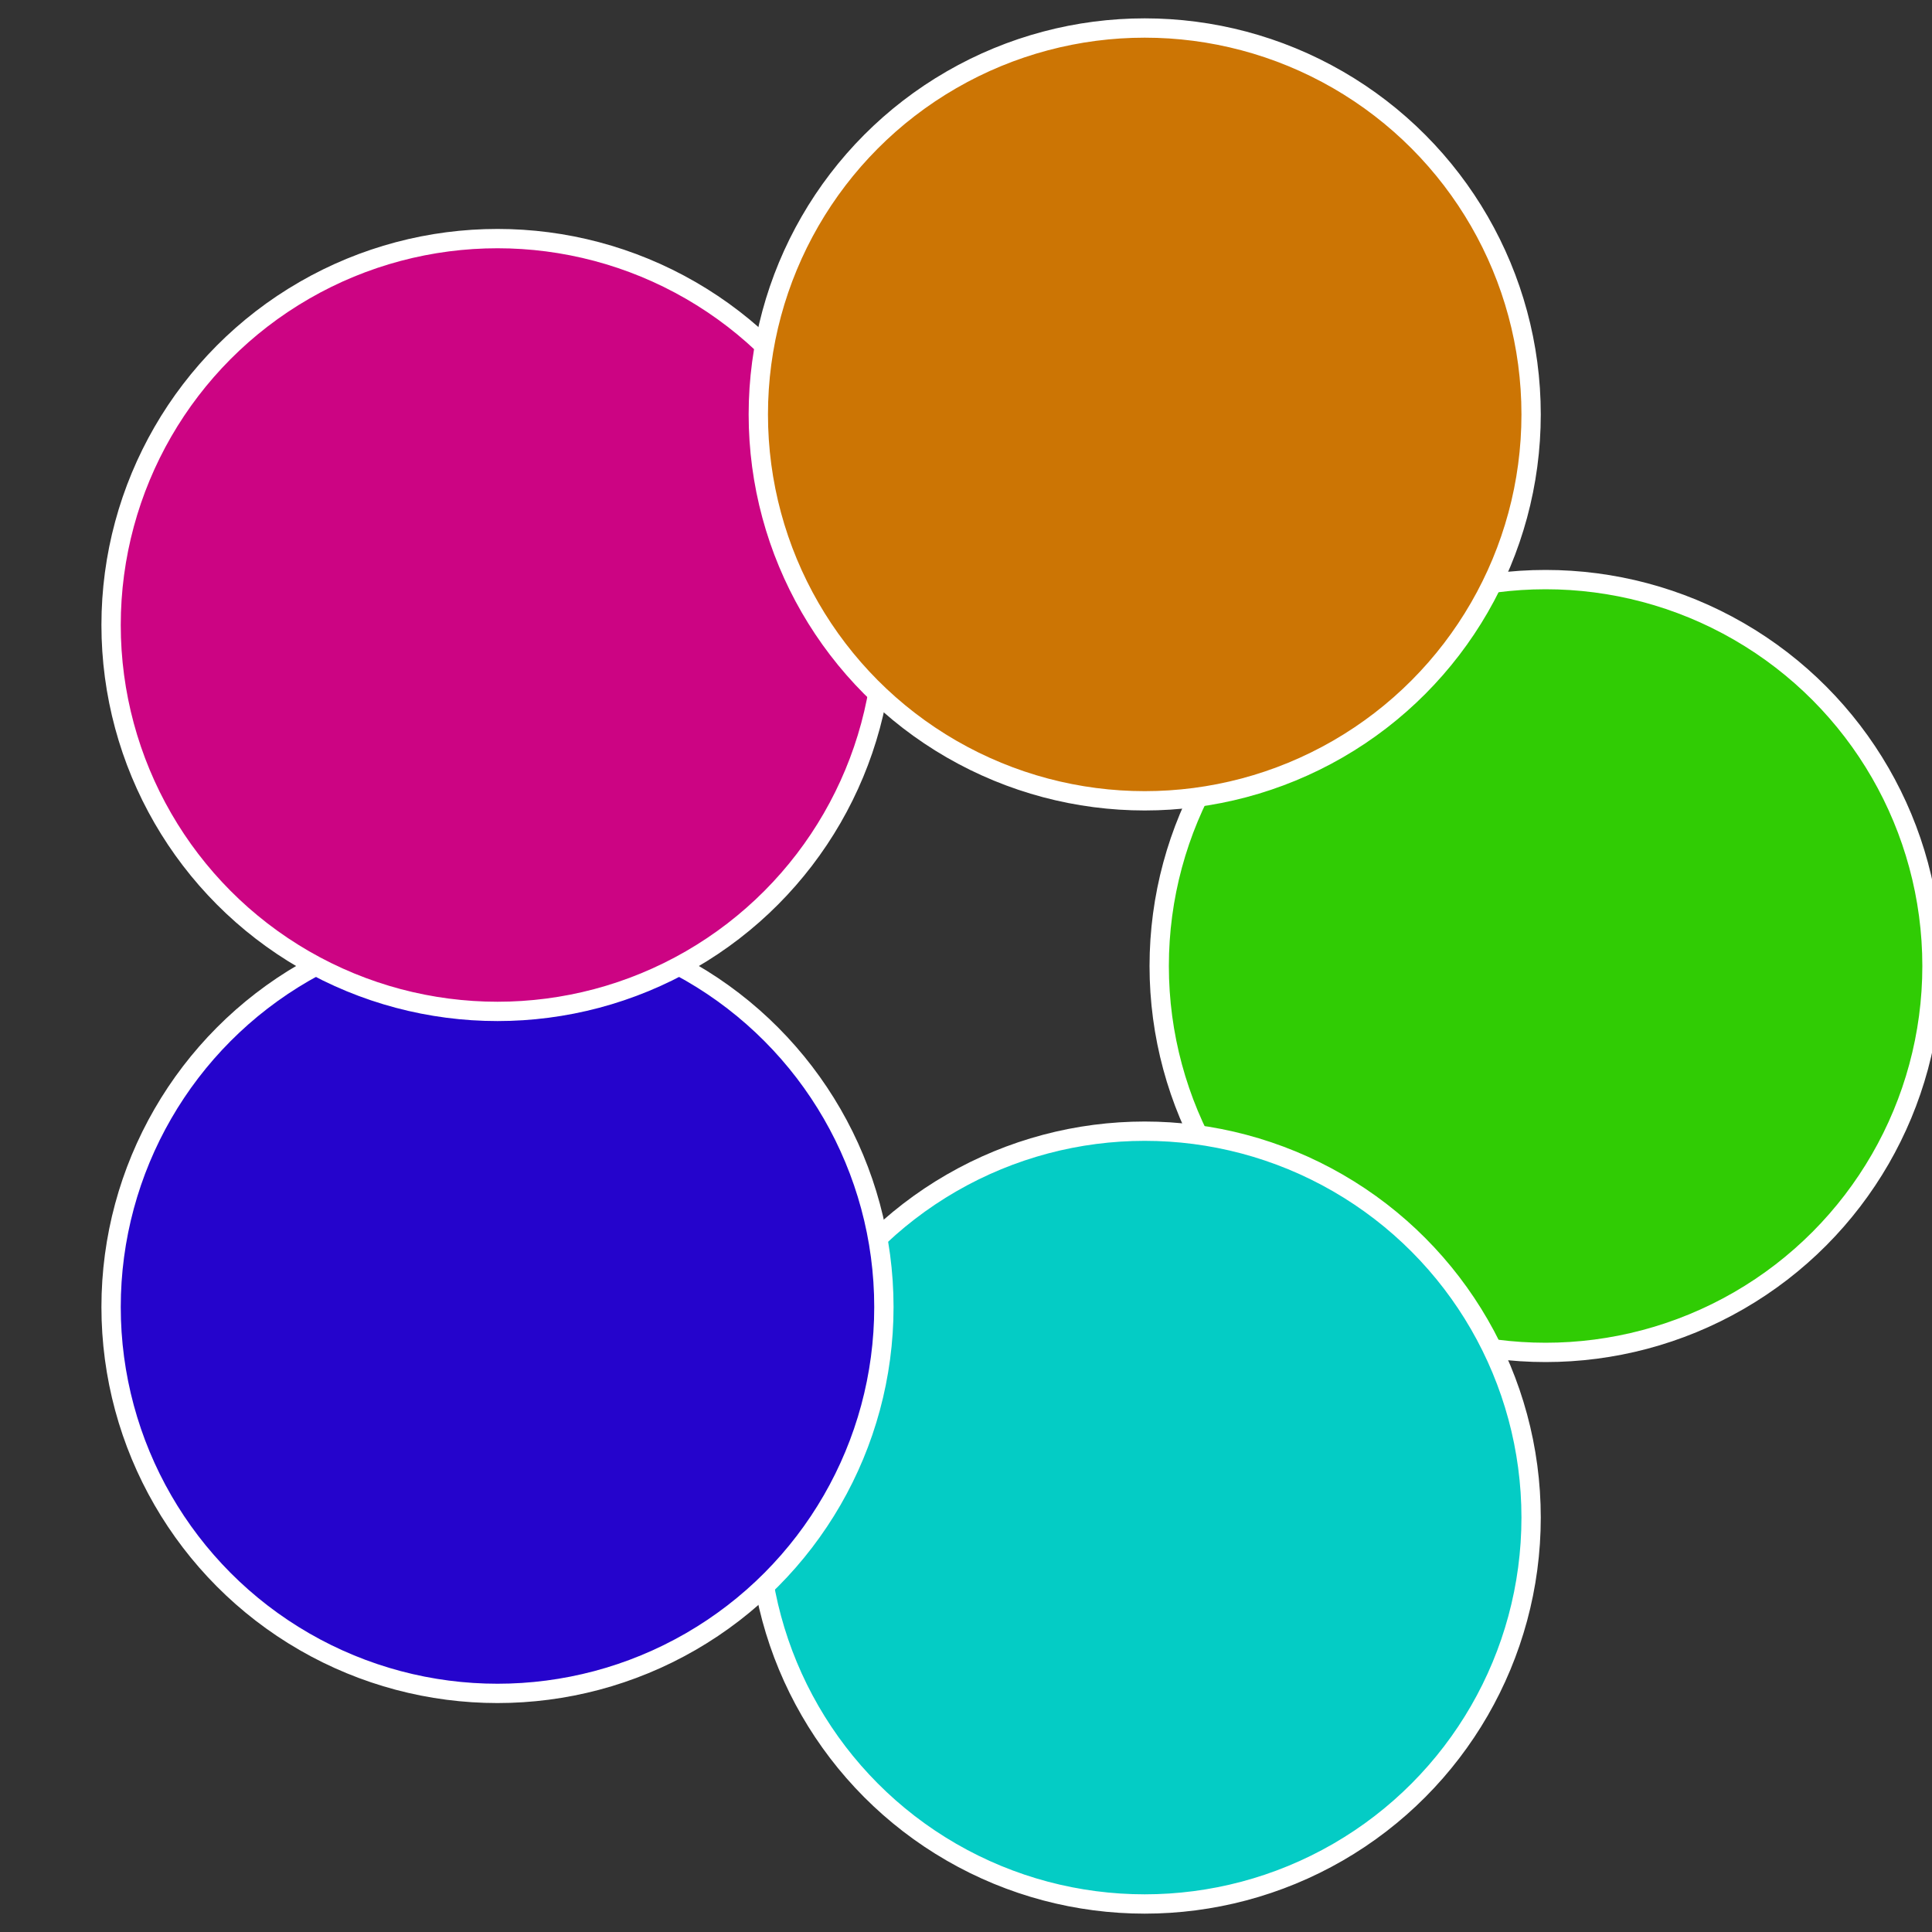
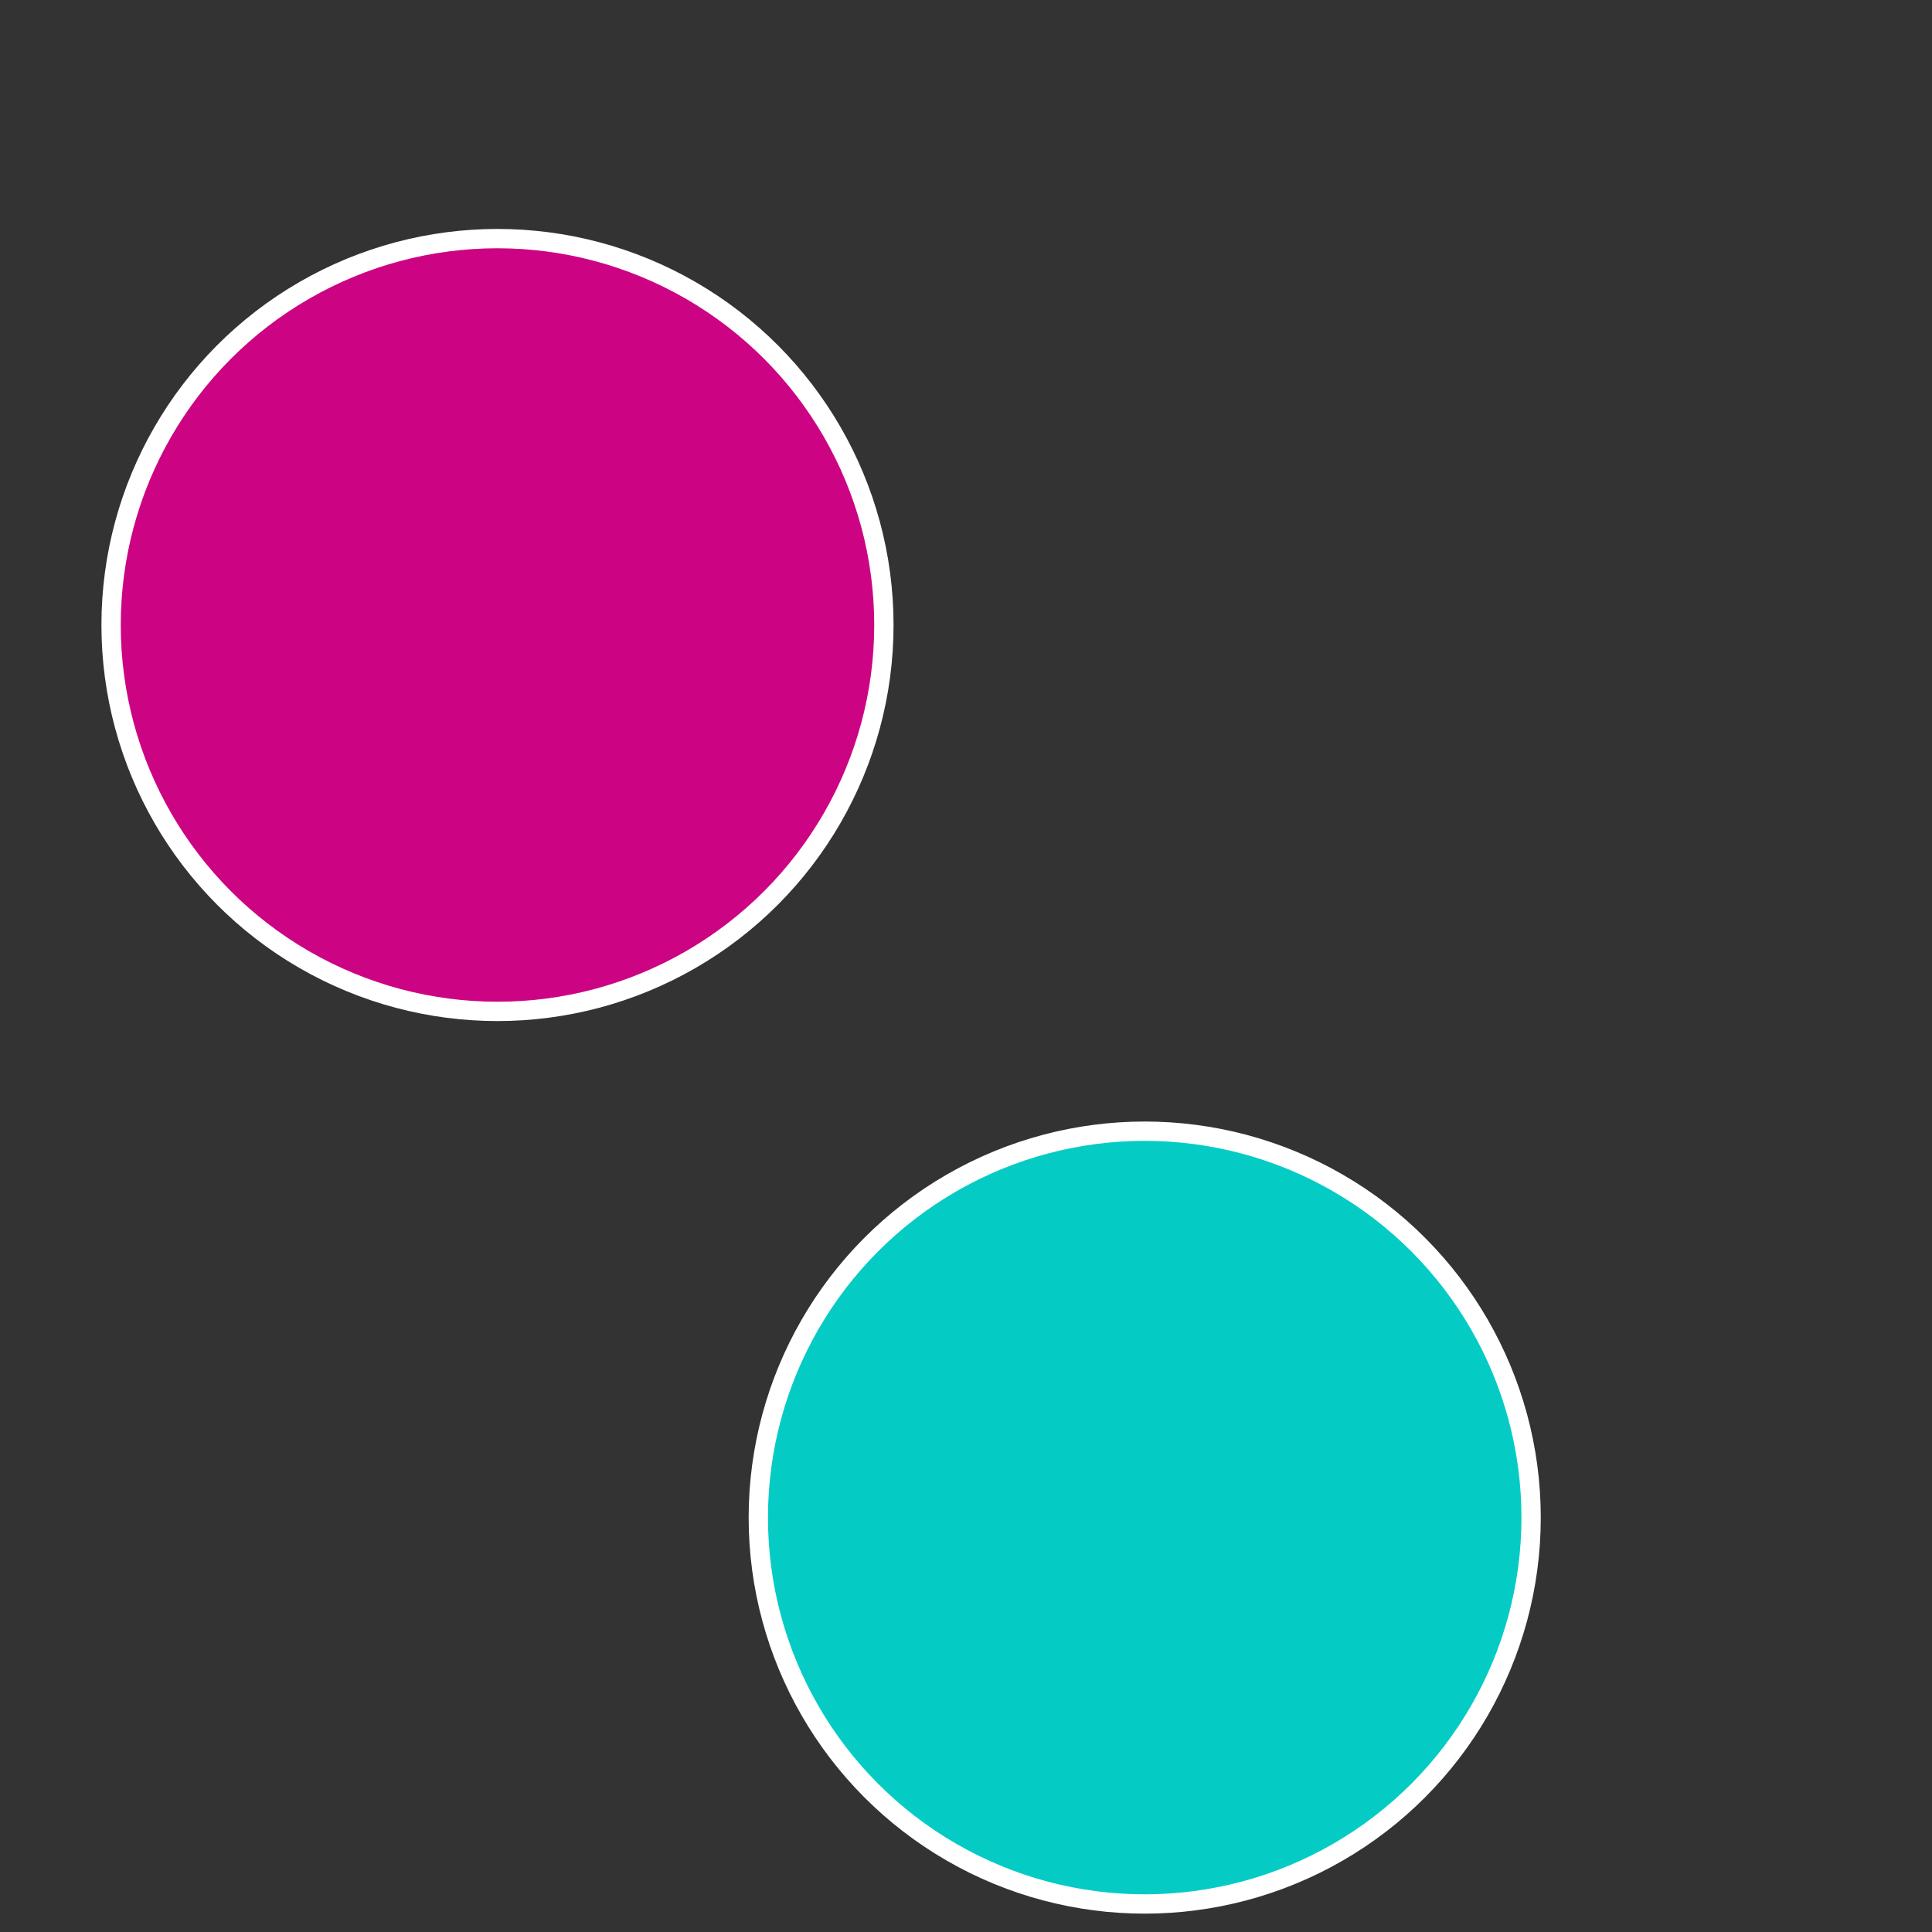
<svg xmlns="http://www.w3.org/2000/svg" width="500" height="500" viewBox="-1 -1 2 2">
  <rect x="-1" y="-1" width="2" height="2" fill="#333333" stroke="none" />
-   <circle cx="0.6" cy="0" r="0.4" fill="#30cc04" stroke="#fff" stroke-width="1%" />
  <circle cx="0.185" cy="0.571" r="0.4" fill="#04ccc5" stroke="#fff" stroke-width="1%" />
-   <circle cx="-0.485" cy="0.353" r="0.4" fill="#2504cc" stroke="#fff" stroke-width="1%" />
  <circle cx="-0.485" cy="-0.353" r="0.4" fill="#cc0483" stroke="#fff" stroke-width="1%" />
-   <circle cx="0.185" cy="-0.571" r="0.4" fill="#cc7504" stroke="#fff" stroke-width="1%" />
</svg>